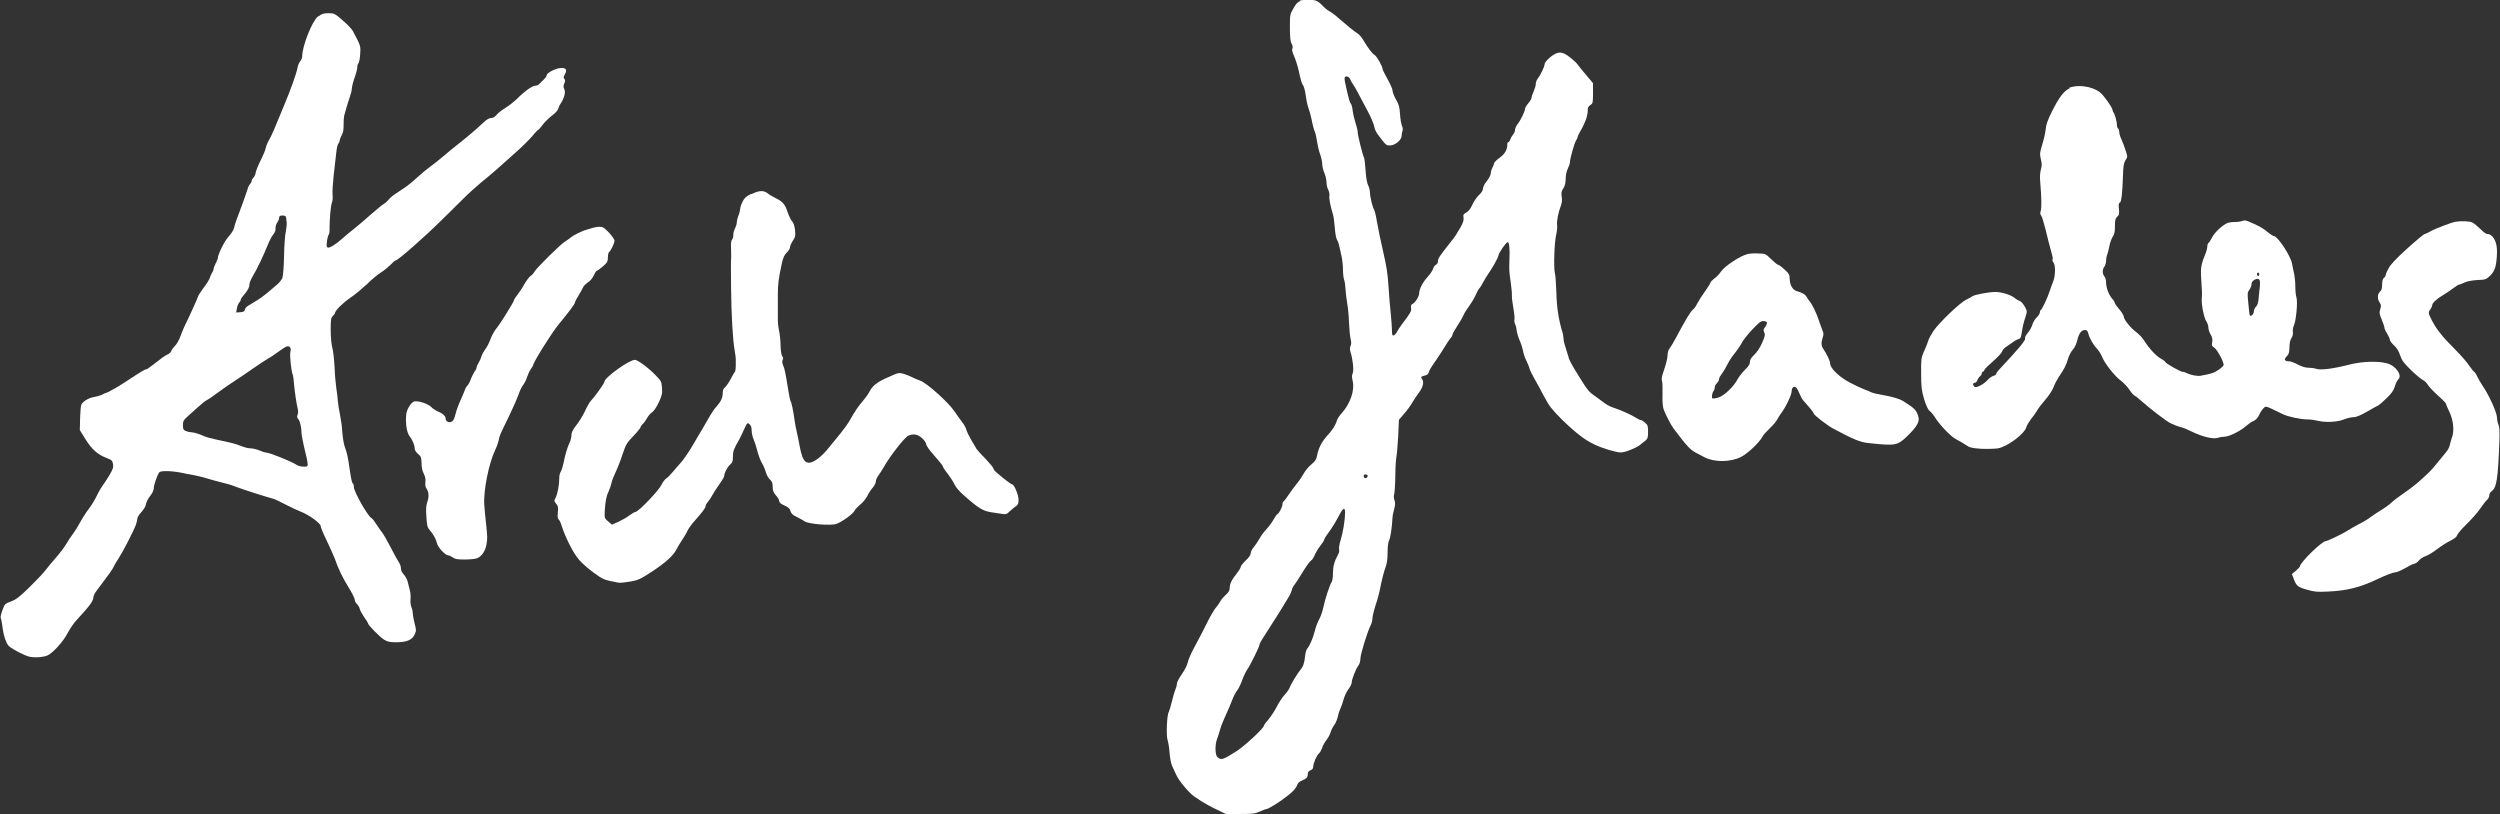
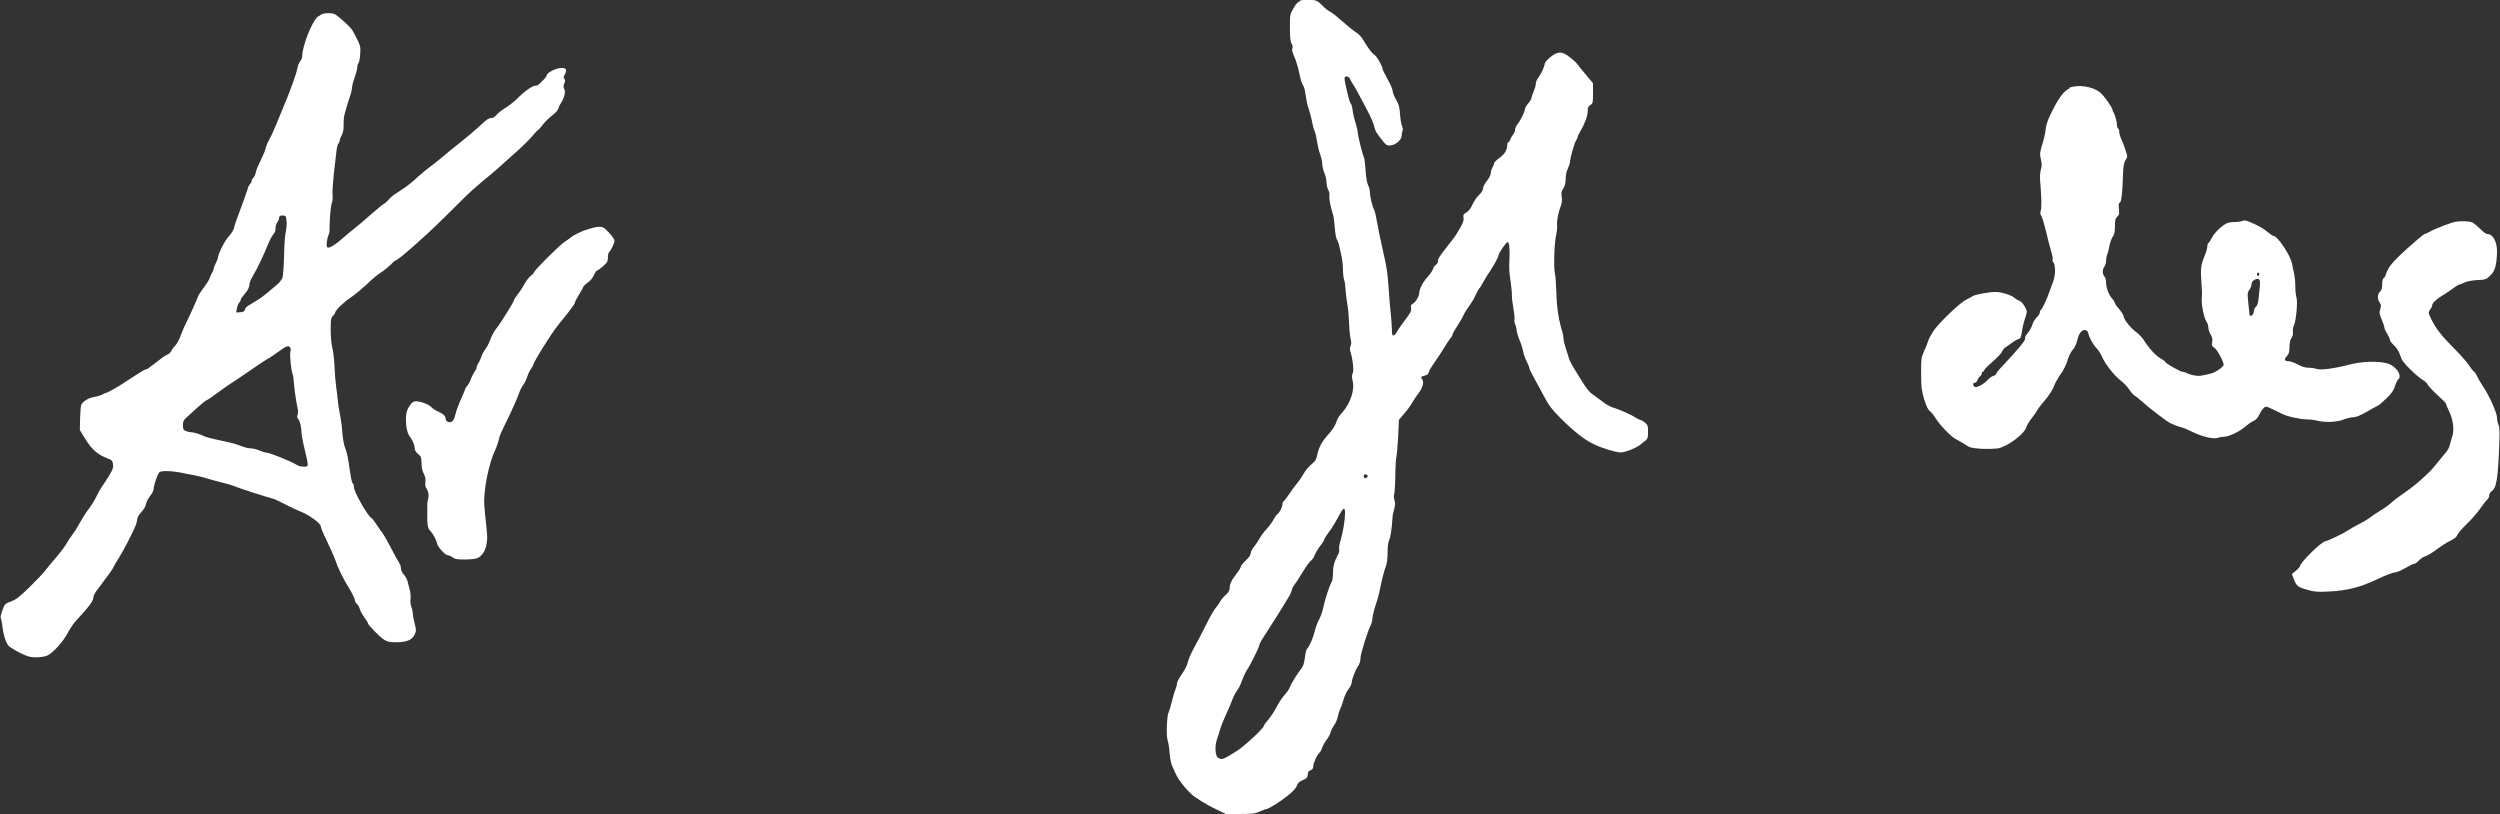
<svg xmlns="http://www.w3.org/2000/svg" width="132" height="43" viewBox="0 0 132 43" fill="none">
  <rect x="0" y="0" width="132" height="43" fill="#333333" stroke="none" />
  <g clip-path="url(#clip0_0_3)">
    <path d="M68.658 0.059C68.522 0.096 68.432 0.193 68.296 0.438C68.107 0.757 68.107 0.779 68.107 1.454C68.107 1.959 68.13 2.189 68.198 2.307C68.258 2.419 68.266 2.508 68.236 2.567C68.205 2.626 68.236 2.752 68.326 2.96C68.402 3.131 68.492 3.413 68.538 3.583C68.696 4.303 68.734 4.414 68.802 4.503C68.847 4.548 68.908 4.785 68.938 5.015C68.968 5.245 69.028 5.549 69.081 5.69C69.134 5.831 69.217 6.121 69.263 6.351C69.3 6.581 69.376 6.848 69.421 6.952C69.466 7.055 69.519 7.3 69.542 7.486C69.572 7.671 69.633 7.968 69.701 8.139C69.761 8.309 69.814 8.539 69.814 8.658C69.814 8.777 69.867 8.992 69.927 9.133C69.988 9.274 70.04 9.504 70.04 9.622C70.04 9.741 70.078 9.927 70.131 10.023C70.184 10.119 70.207 10.26 70.192 10.349C70.169 10.483 70.237 10.854 70.388 11.351C70.418 11.44 70.456 11.752 70.478 12.034C70.501 12.315 70.546 12.597 70.592 12.657C70.637 12.716 70.698 12.894 70.728 13.057C70.766 13.213 70.818 13.458 70.849 13.606C70.879 13.755 70.909 14.037 70.909 14.244C70.909 14.452 70.939 14.682 70.969 14.771C71.007 14.86 71.037 15.098 71.045 15.298C71.06 15.505 71.098 15.832 71.136 16.04C71.173 16.247 71.219 16.678 71.226 17.004C71.241 17.338 71.272 17.724 71.309 17.872C71.355 18.073 71.355 18.176 71.309 18.265C71.264 18.354 71.264 18.436 71.309 18.592C71.43 18.97 71.491 19.564 71.423 19.712C71.37 19.823 71.377 19.92 71.423 20.128C71.536 20.587 71.302 21.3 70.864 21.789C70.728 21.93 70.607 22.123 70.584 22.212C70.524 22.435 70.35 22.717 70.056 23.028C69.791 23.325 69.61 23.674 69.542 24.052C69.512 24.223 69.451 24.341 69.323 24.445C69.036 24.698 68.976 24.772 68.787 25.083C68.696 25.247 68.53 25.477 68.432 25.588C68.341 25.699 68.16 25.944 68.047 26.115C67.926 26.293 67.805 26.456 67.775 26.471C67.737 26.485 67.714 26.56 67.714 26.619C67.714 26.76 67.556 27.079 67.45 27.146C67.405 27.168 67.314 27.302 67.246 27.428C67.178 27.561 67.012 27.784 66.876 27.932C66.74 28.073 66.566 28.311 66.499 28.444C66.423 28.578 66.287 28.778 66.204 28.882C66.113 28.986 66.038 29.134 66.038 29.208C66.038 29.297 65.947 29.438 65.773 29.594C65.63 29.735 65.509 29.883 65.509 29.935C65.509 29.98 65.411 30.143 65.29 30.291C65.026 30.625 64.928 30.833 64.928 31.056C64.928 31.174 64.867 31.278 64.716 31.412C64.603 31.515 64.467 31.671 64.422 31.768C64.376 31.857 64.27 31.998 64.203 32.079C64.127 32.161 63.946 32.465 63.795 32.762C63.432 33.481 63.334 33.674 63.024 34.246C62.881 34.513 62.737 34.847 62.715 34.973C62.684 35.121 62.556 35.373 62.405 35.589C62.262 35.796 62.141 36.019 62.141 36.093C62.141 36.167 62.103 36.316 62.058 36.419C62.012 36.523 61.929 36.813 61.869 37.065C61.808 37.317 61.733 37.554 61.71 37.599C61.612 37.725 61.567 38.853 61.65 39.083C61.688 39.194 61.74 39.506 61.756 39.78C61.778 40.047 61.839 40.344 61.884 40.433C61.929 40.522 62.028 40.737 62.103 40.908C62.239 41.219 62.798 41.887 63.07 42.065C63.153 42.117 63.334 42.236 63.477 42.332C63.621 42.421 63.961 42.614 64.233 42.74L64.724 42.978H65.479C66.128 42.978 66.264 42.963 66.506 42.852C66.657 42.785 66.808 42.725 66.846 42.725C66.959 42.725 67.609 42.325 68.016 41.991C68.281 41.783 68.424 41.613 68.477 41.486C68.522 41.346 68.598 41.271 68.757 41.205C68.991 41.108 69.051 41.041 69.051 40.856C69.051 40.767 69.104 40.708 69.195 40.67C69.293 40.633 69.338 40.574 69.338 40.478C69.338 40.3 69.527 39.869 69.648 39.773C69.701 39.728 69.769 39.602 69.806 39.491C69.844 39.38 69.942 39.187 70.033 39.075C70.124 38.964 70.222 38.786 70.252 38.675C70.282 38.563 70.373 38.385 70.456 38.267C70.539 38.156 70.615 37.948 70.645 37.814C70.667 37.681 70.728 37.503 70.773 37.414C70.818 37.325 70.894 37.109 70.939 36.939C70.984 36.768 71.098 36.523 71.196 36.39C71.294 36.264 71.37 36.108 71.37 36.041C71.37 35.878 71.581 35.329 71.717 35.151C71.785 35.062 71.83 34.906 71.83 34.772C71.83 34.542 72.208 33.326 72.374 33.007C72.427 32.91 72.465 32.747 72.465 32.651C72.465 32.554 72.54 32.235 72.631 31.953C72.729 31.671 72.835 31.278 72.865 31.093C72.956 30.633 73.069 30.173 73.175 29.898C73.228 29.765 73.265 29.475 73.265 29.171C73.265 28.867 73.296 28.607 73.348 28.518C73.416 28.385 73.492 27.895 73.522 27.368C73.522 27.257 73.567 27.035 73.613 26.879C73.673 26.656 73.673 26.545 73.628 26.404C73.59 26.3 73.583 26.174 73.613 26.1C73.635 26.033 73.666 25.588 73.673 25.12C73.673 24.646 73.711 24.186 73.734 24.097C73.756 24 73.794 23.525 73.824 23.043L73.862 22.168L74.134 21.849C74.285 21.678 74.489 21.404 74.572 21.248C74.662 21.092 74.814 20.869 74.912 20.743C75.123 20.469 75.199 20.179 75.093 20.024C75.002 19.905 75.017 19.883 75.252 19.823C75.365 19.801 75.425 19.734 75.448 19.63C75.471 19.541 75.607 19.326 75.743 19.133C75.879 18.941 76.105 18.607 76.233 18.392C76.362 18.169 76.52 17.939 76.573 17.872C76.634 17.813 76.687 17.724 76.687 17.687C76.687 17.627 76.8 17.427 77.132 16.908C77.17 16.848 77.245 16.707 77.291 16.604C77.336 16.5 77.465 16.299 77.578 16.151C77.683 16.01 77.835 15.758 77.903 15.602C77.971 15.446 78.061 15.275 78.106 15.231C78.152 15.187 78.242 15.031 78.318 14.89C78.393 14.749 78.507 14.571 78.56 14.489C78.771 14.2 79.118 13.584 79.118 13.495C79.118 13.369 79.526 12.783 79.609 12.783C79.685 12.783 79.723 13.139 79.7 13.666C79.677 14.252 79.685 14.363 79.76 14.86C79.798 15.142 79.836 15.476 79.828 15.602C79.821 15.728 79.866 16.04 79.911 16.299C79.957 16.559 79.979 16.826 79.964 16.878C79.949 16.937 79.964 17.041 79.995 17.108C80.032 17.175 80.07 17.323 80.078 17.442C80.093 17.553 80.161 17.798 80.244 17.991C80.327 18.176 80.402 18.436 80.425 18.555C80.44 18.681 80.523 18.911 80.606 19.074C80.689 19.237 80.75 19.408 80.757 19.452C80.757 19.497 80.871 19.734 81.014 19.986C81.158 20.239 81.399 20.684 81.55 20.973C81.784 21.418 81.92 21.596 82.419 22.101C83.166 22.835 83.65 23.214 84.178 23.466C84.617 23.674 85.319 23.889 85.576 23.889C85.802 23.889 86.384 23.659 86.588 23.496C86.686 23.414 86.822 23.303 86.897 23.251C86.996 23.162 87.018 23.088 87.018 22.806C87.018 22.502 87.003 22.442 86.867 22.323C86.776 22.242 86.678 22.183 86.641 22.183C86.603 22.183 86.482 22.123 86.361 22.049C86.15 21.908 85.629 21.671 85.16 21.515C85.017 21.47 84.82 21.359 84.722 21.285C84.617 21.203 84.382 21.033 84.209 20.907C83.899 20.699 83.823 20.602 83.378 19.89C83.015 19.304 82.842 19 82.819 18.852C82.796 18.762 82.728 18.547 82.668 18.369C82.608 18.199 82.555 17.983 82.555 17.894C82.555 17.805 82.532 17.657 82.502 17.561C82.305 16.937 82.192 16.225 82.177 15.468C82.162 15.016 82.132 14.541 82.094 14.4C82.026 14.081 82.071 12.768 82.17 12.375C82.207 12.219 82.23 12.004 82.215 11.9C82.185 11.692 82.275 11.21 82.419 10.846C82.472 10.706 82.487 10.542 82.457 10.379C82.426 10.186 82.442 10.097 82.547 9.941C82.63 9.808 82.668 9.652 82.668 9.437C82.668 9.251 82.713 9.036 82.781 8.903C82.842 8.777 82.895 8.621 82.895 8.554C82.895 8.369 83.129 7.545 83.219 7.411C83.265 7.345 83.302 7.256 83.302 7.226C83.302 7.196 83.37 7.041 83.461 6.892C83.688 6.514 83.839 6.091 83.831 5.854C83.831 5.69 83.854 5.624 83.967 5.549C84.103 5.46 84.111 5.431 84.111 4.926V4.392L83.756 3.969C83.559 3.739 83.355 3.494 83.31 3.42C83.265 3.346 83.076 3.168 82.902 3.034C82.472 2.693 82.268 2.693 81.852 3.019C81.694 3.153 81.558 3.309 81.558 3.376C81.558 3.509 81.346 3.954 81.195 4.147C81.135 4.221 81.09 4.347 81.09 4.429C81.09 4.511 81.037 4.689 80.976 4.83C80.916 4.971 80.863 5.119 80.863 5.171C80.863 5.223 80.78 5.356 80.689 5.46C80.599 5.564 80.516 5.705 80.516 5.764C80.516 5.891 80.274 6.38 80.108 6.581C80.047 6.662 79.995 6.788 79.995 6.855C79.995 6.922 79.949 7.041 79.881 7.115C79.821 7.189 79.76 7.308 79.738 7.374C79.715 7.449 79.67 7.508 79.639 7.508C79.609 7.508 79.587 7.552 79.587 7.604C79.587 7.909 79.458 8.131 79.179 8.331C79.02 8.443 78.892 8.576 78.892 8.613C78.892 8.65 78.854 8.762 78.801 8.843C78.756 8.932 78.711 9.073 78.711 9.155C78.711 9.244 78.62 9.415 78.507 9.556C78.393 9.689 78.303 9.867 78.303 9.956C78.303 10.045 78.227 10.171 78.091 10.297C77.978 10.401 77.819 10.631 77.744 10.802C77.653 11.01 77.54 11.151 77.427 11.217C77.268 11.306 77.245 11.344 77.276 11.499C77.291 11.633 77.253 11.759 77.102 12.026C76.989 12.211 76.883 12.397 76.86 12.427C76.845 12.464 76.671 12.686 76.475 12.931C75.999 13.54 75.924 13.651 75.924 13.799C75.924 13.866 75.879 13.955 75.811 13.985C75.75 14.022 75.682 14.118 75.667 14.192C75.644 14.281 75.516 14.467 75.388 14.608C75.123 14.897 74.942 15.253 74.934 15.468C74.934 15.646 74.746 15.951 74.595 16.04C74.504 16.084 74.481 16.136 74.504 16.255C74.542 16.418 74.466 16.537 74.005 17.145C73.915 17.271 73.809 17.427 73.779 17.486C73.749 17.553 73.688 17.642 73.635 17.679C73.522 17.768 73.492 17.701 73.492 17.375C73.492 17.249 73.462 16.878 73.431 16.552C73.394 16.218 73.341 15.609 73.318 15.187C73.265 14.408 73.228 14.148 73.016 13.22C72.865 12.545 72.812 12.301 72.699 11.685C72.654 11.403 72.586 11.121 72.548 11.062C72.457 10.906 72.336 10.364 72.329 10.142C72.329 10.045 72.291 9.882 72.238 9.786C72.178 9.674 72.125 9.363 72.102 8.992C72.08 8.658 72.042 8.346 72.019 8.317C71.951 8.205 71.687 7.144 71.687 6.981C71.687 6.892 71.634 6.677 71.574 6.499C71.513 6.313 71.445 6.024 71.423 5.854C71.407 5.683 71.362 5.512 71.324 5.475C71.264 5.401 71.219 5.245 71.075 4.607C70.962 4.11 70.962 4.036 71.105 4.036C71.181 4.036 71.249 4.095 71.294 4.192C71.332 4.281 71.392 4.392 71.43 4.437C71.468 4.481 71.589 4.689 71.695 4.889C71.981 5.438 72.064 5.586 72.163 5.772C72.382 6.173 72.533 6.529 72.57 6.722C72.586 6.833 72.684 7.026 72.782 7.144C73.19 7.686 73.19 7.679 73.394 7.679C73.658 7.679 74.005 7.389 74.005 7.174C74.005 7.092 74.028 6.974 74.051 6.914C74.081 6.848 74.066 6.744 74.028 6.655C73.99 6.573 73.938 6.299 73.922 6.039C73.9 5.661 73.862 5.512 73.711 5.26C73.613 5.089 73.53 4.882 73.53 4.8C73.53 4.718 73.416 4.444 73.265 4.184C73.122 3.925 73.001 3.68 73.001 3.65C73.001 3.502 72.691 2.968 72.578 2.901C72.457 2.834 72.238 2.552 71.966 2.092C71.891 1.959 71.755 1.818 71.679 1.766C71.498 1.654 71.105 1.335 70.667 0.95C70.509 0.801 70.29 0.645 70.192 0.594C70.093 0.542 69.927 0.408 69.829 0.297C69.723 0.185 69.58 0.067 69.489 0.037C69.308 -0.03 68.862 -0.03 68.613 0.037L68.658 0.059ZM72.208 25.106C72.246 25.172 72.117 25.284 72.049 25.239C72.027 25.224 72.004 25.172 72.004 25.128C72.004 25.031 72.155 25.017 72.216 25.113L72.208 25.106ZM71.015 27.123C71.015 27.494 70.901 28.147 70.781 28.533C70.72 28.719 70.69 28.926 70.705 29C70.72 29.075 70.705 29.201 70.645 29.29C70.456 29.631 70.38 29.906 70.38 30.269C70.38 30.499 70.35 30.692 70.297 30.759C70.207 30.892 69.957 31.649 69.859 32.124C69.822 32.309 69.723 32.569 69.655 32.695C69.58 32.821 69.474 33.096 69.421 33.318C69.323 33.704 69.157 34.09 69.013 34.261C68.976 34.305 68.93 34.461 68.915 34.602C68.87 35.017 68.809 35.188 68.681 35.344C68.522 35.529 68.152 36.13 68.092 36.308C68.069 36.382 67.956 36.546 67.835 36.679C67.714 36.813 67.526 37.087 67.42 37.302C67.314 37.517 67.11 37.822 66.982 37.977C66.846 38.133 66.733 38.282 66.733 38.319C66.733 38.445 65.751 39.357 65.313 39.647C64.565 40.121 64.482 40.151 64.286 39.98C64.15 39.869 64.142 39.328 64.263 39.016C64.308 38.897 64.376 38.682 64.414 38.541C64.452 38.4 64.55 38.133 64.641 37.94C64.807 37.584 65.011 37.102 65.124 36.805C65.162 36.709 65.252 36.546 65.328 36.449C65.403 36.353 65.524 36.1 65.592 35.9C65.668 35.692 65.781 35.462 65.841 35.373C66 35.158 66.499 34.142 66.499 34.045C66.499 34.008 66.597 33.815 66.725 33.623C66.846 33.43 67.103 33.036 67.284 32.747C67.465 32.458 67.692 32.109 67.767 31.976C67.843 31.842 67.964 31.642 68.032 31.538C68.107 31.427 68.183 31.256 68.205 31.167C68.22 31.07 68.288 30.944 68.341 30.885C68.394 30.826 68.591 30.521 68.779 30.21C68.968 29.898 69.164 29.631 69.217 29.602C69.278 29.572 69.361 29.446 69.414 29.312C69.466 29.186 69.603 28.956 69.708 28.823C69.822 28.681 69.912 28.541 69.912 28.511C69.912 28.481 69.957 28.392 70.018 28.303C70.078 28.214 70.207 28.036 70.305 27.895C70.403 27.754 70.554 27.494 70.645 27.324C70.924 26.782 71.022 26.723 71.022 27.131L71.015 27.123Z" fill="white" />
    <path d="M16.781 0.875C16.472 1.135 15.958 2.433 15.958 2.968C15.958 3.042 15.913 3.168 15.845 3.242C15.784 3.316 15.724 3.472 15.709 3.576C15.664 3.858 15.324 4.8 14.976 5.624C14.81 6.017 14.599 6.521 14.508 6.751C14.417 6.981 14.274 7.278 14.198 7.404C14.123 7.53 14.047 7.731 14.025 7.834C14.01 7.931 13.889 8.213 13.768 8.458C13.647 8.695 13.526 8.984 13.504 9.103C13.489 9.214 13.428 9.333 13.383 9.377C13.338 9.422 13.292 9.489 13.292 9.533C13.292 9.578 13.254 9.667 13.201 9.719C13.149 9.771 13.088 9.904 13.066 10.008C13.035 10.112 12.93 10.409 12.831 10.683C12.469 11.64 12.393 11.863 12.356 12.041C12.333 12.145 12.205 12.345 12.069 12.493C11.85 12.731 11.502 13.436 11.502 13.629C11.502 13.666 11.449 13.784 11.389 13.903C11.329 14.022 11.276 14.163 11.276 14.207C11.276 14.259 11.238 14.341 11.193 14.408C11.155 14.467 11.102 14.586 11.079 14.667C11.057 14.749 10.913 14.986 10.747 15.201C10.588 15.416 10.46 15.617 10.46 15.646C10.46 15.691 9.962 16.789 9.743 17.227C9.705 17.308 9.607 17.531 9.531 17.739C9.463 17.946 9.327 18.176 9.237 18.265C9.146 18.354 9.063 18.473 9.048 18.525C9.025 18.584 8.957 18.659 8.882 18.696C8.663 18.807 8.542 18.896 8.157 19.2C7.953 19.363 7.756 19.504 7.718 19.504C7.643 19.504 7.537 19.564 6.495 20.246C6.178 20.454 5.823 20.647 5.71 20.699C5.596 20.736 5.438 20.81 5.355 20.855C5.272 20.892 5.09 20.944 4.947 20.966C4.682 21.003 4.358 21.211 4.29 21.374C4.267 21.426 4.237 21.752 4.229 22.093L4.214 22.709L4.509 23.184C4.849 23.733 5.158 24 5.619 24.178C5.906 24.29 5.936 24.312 5.966 24.505C5.997 24.675 5.966 24.772 5.762 25.113C5.627 25.336 5.475 25.566 5.423 25.632C5.37 25.699 5.226 25.936 5.113 26.174C5 26.411 4.803 26.723 4.675 26.886C4.554 27.042 4.358 27.346 4.237 27.569C4.124 27.784 3.942 28.073 3.844 28.199C3.738 28.333 3.58 28.578 3.482 28.748C3.383 28.912 3.142 29.23 2.938 29.46C2.734 29.691 2.5 29.98 2.402 30.106C2.311 30.239 1.933 30.633 1.571 30.989C1.035 31.515 0.861 31.649 0.589 31.753C0.264 31.872 0.249 31.887 0.128 32.22C0.06 32.406 0.015 32.591 0.038 32.628C0.06 32.666 0.098 32.843 0.121 33.029C0.174 33.511 0.31 33.949 0.461 34.105C0.529 34.179 0.801 34.342 1.065 34.476C1.473 34.676 1.601 34.706 1.903 34.706C2.1 34.706 2.364 34.669 2.485 34.617C2.779 34.498 3.353 33.867 3.595 33.385C3.701 33.185 3.889 32.91 4.025 32.762C4.735 31.99 4.924 31.738 4.932 31.538C4.932 31.478 4.992 31.33 5.075 31.226C5.732 30.358 5.974 30.017 6.004 29.921C6.027 29.861 6.14 29.661 6.261 29.483C6.48 29.149 7.039 28.073 7.175 27.71C7.213 27.598 7.25 27.45 7.25 27.391C7.25 27.324 7.341 27.168 7.454 27.049C7.567 26.923 7.673 26.767 7.688 26.686C7.726 26.493 7.802 26.352 7.975 26.122C8.058 26.011 8.119 25.862 8.119 25.781C8.119 25.61 8.308 25.061 8.413 24.935C8.496 24.846 9.048 24.853 9.599 24.965C9.758 25.002 10.037 25.054 10.211 25.083C10.384 25.113 10.717 25.195 10.936 25.261C11.162 25.328 11.434 25.41 11.547 25.432C11.978 25.536 12.167 25.588 12.529 25.729C12.877 25.862 14.047 26.233 14.387 26.322C14.47 26.337 14.772 26.478 15.052 26.627C15.339 26.775 15.716 26.953 15.89 27.02C16.305 27.175 16.932 27.635 16.932 27.776C16.932 27.836 17.068 28.177 17.242 28.526C17.416 28.882 17.605 29.32 17.68 29.505C17.846 30.002 18.095 30.521 18.435 31.063C18.594 31.323 18.73 31.597 18.73 31.664C18.73 31.731 18.783 31.834 18.843 31.887C18.904 31.946 18.979 32.065 18.994 32.146C19.009 32.235 19.123 32.428 19.228 32.584C19.342 32.732 19.425 32.881 19.425 32.903C19.425 32.992 20.067 33.652 20.286 33.778C20.452 33.882 20.588 33.912 20.905 33.912C21.464 33.912 21.758 33.793 21.887 33.511C21.985 33.303 21.985 33.266 21.887 32.903C21.834 32.695 21.796 32.465 21.796 32.391C21.796 32.317 21.773 32.176 21.728 32.072C21.683 31.961 21.66 31.775 21.675 31.634C21.69 31.501 21.675 31.278 21.637 31.159C21.607 31.033 21.554 30.833 21.524 30.707C21.494 30.588 21.403 30.425 21.32 30.336C21.23 30.239 21.169 30.121 21.169 30.009C21.169 29.921 21.124 29.779 21.071 29.705C21.011 29.624 20.814 29.268 20.633 28.912C20.452 28.555 20.248 28.207 20.195 28.14C20.142 28.073 19.999 27.88 19.885 27.702C19.772 27.524 19.651 27.368 19.621 27.361C19.432 27.279 18.684 25.966 18.684 25.714C18.684 25.625 18.662 25.543 18.632 25.529C18.579 25.491 18.541 25.306 18.45 24.698C18.382 24.171 18.307 23.852 18.201 23.585C18.156 23.459 18.095 23.11 18.073 22.813C18.058 22.516 17.997 22.101 17.952 21.893C17.907 21.686 17.854 21.366 17.839 21.181C17.823 20.995 17.793 20.677 17.756 20.484C17.725 20.283 17.68 19.786 17.665 19.371C17.642 18.963 17.589 18.503 17.544 18.347C17.499 18.184 17.461 17.798 17.461 17.427C17.461 16.863 17.476 16.782 17.574 16.685C17.635 16.626 17.688 16.552 17.688 16.529C17.688 16.396 18.118 15.98 18.511 15.713C18.745 15.557 19.123 15.238 19.372 15.008C19.606 14.771 19.938 14.496 20.104 14.393C20.27 14.289 20.489 14.111 20.618 13.985C20.731 13.858 20.852 13.755 20.882 13.755C21.003 13.755 22.385 12.545 23.344 11.596C23.382 11.559 23.518 11.432 23.631 11.314C23.745 11.203 24.092 10.861 24.402 10.55C24.711 10.238 25.164 9.83 25.399 9.637C25.633 9.452 26.01 9.133 26.222 8.947C26.433 8.754 26.879 8.354 27.219 8.057C27.558 7.76 27.951 7.367 28.102 7.189C28.246 7.011 28.389 6.862 28.412 6.862C28.435 6.862 28.533 6.751 28.631 6.618C28.722 6.484 28.948 6.262 29.122 6.121C29.318 5.98 29.462 5.816 29.484 5.727C29.5 5.646 29.56 5.52 29.62 5.438C29.794 5.178 29.877 4.845 29.794 4.704C29.741 4.6 29.741 4.54 29.794 4.407C29.847 4.281 29.854 4.221 29.794 4.162C29.741 4.103 29.756 4.043 29.832 3.91C29.968 3.665 29.87 3.554 29.545 3.598C29.28 3.635 28.865 3.858 28.865 3.977C28.865 4.021 28.797 4.117 28.706 4.207C28.616 4.288 28.51 4.392 28.472 4.437C28.435 4.488 28.336 4.526 28.261 4.526C28.102 4.526 27.679 4.83 27.287 5.23C27.128 5.379 26.856 5.594 26.675 5.705C26.494 5.816 26.29 5.972 26.214 6.069C26.124 6.18 26.025 6.232 25.927 6.232C25.829 6.232 25.693 6.313 25.542 6.454C25.119 6.855 24.674 7.226 24.205 7.597C23.948 7.797 23.563 8.116 23.337 8.309C23.118 8.495 22.823 8.725 22.695 8.814C22.566 8.903 22.287 9.14 22.06 9.34C21.841 9.548 21.524 9.808 21.351 9.919C21.177 10.03 20.943 10.194 20.829 10.268C20.716 10.342 20.573 10.468 20.512 10.55C20.452 10.624 20.331 10.735 20.248 10.78C20.165 10.824 19.863 11.084 19.576 11.329C19.289 11.588 18.904 11.915 18.715 12.063C18.526 12.211 18.262 12.427 18.133 12.545C17.771 12.879 17.401 13.109 17.31 13.072C17.242 13.042 17.227 12.983 17.265 12.746C17.28 12.59 17.325 12.434 17.355 12.39C17.393 12.352 17.408 12.189 17.401 12.019C17.401 11.581 17.461 10.854 17.529 10.683C17.567 10.602 17.574 10.416 17.559 10.268C17.544 10.127 17.574 9.659 17.62 9.237C17.665 8.814 17.733 8.28 17.756 8.05C17.778 7.82 17.831 7.604 17.869 7.575C17.907 7.538 17.937 7.463 17.937 7.419C17.937 7.374 17.982 7.241 18.043 7.137C18.118 7.003 18.148 6.833 18.141 6.595C18.141 6.41 18.156 6.195 18.171 6.113C18.194 6.032 18.247 5.854 18.284 5.713C18.322 5.572 18.405 5.312 18.465 5.134C18.526 4.963 18.579 4.756 18.579 4.674C18.579 4.592 18.639 4.34 18.722 4.103C18.805 3.873 18.866 3.628 18.866 3.539C18.866 3.457 18.896 3.368 18.926 3.339C18.964 3.301 19.002 3.094 19.017 2.864C19.047 2.433 19.055 2.433 18.632 1.64C18.579 1.536 18.337 1.283 18.095 1.076C17.672 0.712 17.65 0.697 17.34 0.697C17.099 0.697 16.993 0.727 16.857 0.838L16.781 0.875ZM15.135 11.692C15.15 11.848 15.12 12.093 15.09 12.234C15.052 12.375 15.007 12.939 14.999 13.488C14.991 14.037 14.946 14.563 14.916 14.66C14.878 14.764 14.742 14.942 14.606 15.046C14.47 15.157 14.251 15.35 14.115 15.461C13.979 15.58 13.73 15.765 13.564 15.862C13.405 15.958 13.194 16.092 13.103 16.143C13.013 16.195 12.937 16.292 12.93 16.351C12.915 16.44 12.862 16.47 12.688 16.485L12.469 16.5L12.507 16.285C12.529 16.166 12.582 16.025 12.627 15.98C12.673 15.936 12.711 15.862 12.711 15.825C12.711 15.787 12.786 15.676 12.877 15.572C13.088 15.328 13.171 15.172 13.171 15.001C13.171 14.927 13.262 14.719 13.368 14.541C13.579 14.2 13.927 13.458 14.161 12.879C14.236 12.694 14.357 12.464 14.432 12.375C14.516 12.271 14.561 12.152 14.546 12.056C14.546 11.967 14.576 11.833 14.636 11.752C14.689 11.67 14.735 11.566 14.735 11.522C14.735 11.403 14.803 11.366 14.969 11.381C15.097 11.395 15.112 11.425 15.127 11.685L15.135 11.692ZM15.316 18.34C15.354 18.392 15.361 18.473 15.331 18.592C15.286 18.748 15.384 19.66 15.46 19.786C15.475 19.816 15.505 20.016 15.52 20.231C15.558 20.684 15.649 21.277 15.716 21.567C15.747 21.686 15.747 21.819 15.716 21.893C15.671 21.99 15.679 22.049 15.747 22.123C15.837 22.227 15.913 22.539 15.92 22.85C15.92 22.939 15.973 23.236 16.034 23.503C16.321 24.72 16.321 24.638 16.018 24.638C15.883 24.638 15.716 24.594 15.633 24.527C15.384 24.364 14.229 23.896 14.055 23.896C13.995 23.896 13.844 23.844 13.7 23.785C13.556 23.726 13.353 23.674 13.239 23.674C13.126 23.674 12.907 23.622 12.771 23.562C12.627 23.503 12.333 23.407 12.114 23.362C11.895 23.318 11.532 23.236 11.313 23.184C11.094 23.14 10.845 23.065 10.762 23.028C10.551 22.917 10.226 22.821 10.075 22.821C10.014 22.821 9.886 22.791 9.803 22.754C9.682 22.702 9.659 22.65 9.659 22.45C9.659 22.249 9.69 22.183 9.871 22.019C9.984 21.916 10.241 21.686 10.43 21.515C10.626 21.337 10.845 21.159 10.928 21.122C11.011 21.084 11.23 20.929 11.419 20.788C11.729 20.558 12.152 20.261 12.582 19.986C12.658 19.942 12.998 19.705 13.345 19.467C13.685 19.23 14.047 18.992 14.138 18.941C14.236 18.896 14.493 18.725 14.712 18.562C15.135 18.258 15.218 18.228 15.324 18.347L15.316 18.34Z" fill="white" />
    <path d="M109.283 4.659C108.973 4.8 108.709 5.149 108.338 5.898C108.135 6.299 108.036 6.573 108.014 6.811C107.999 6.996 107.916 7.36 107.832 7.627C107.697 8.064 107.697 8.131 107.757 8.406C107.817 8.643 107.817 8.754 107.757 8.955C107.712 9.125 107.697 9.355 107.727 9.652C107.795 10.438 107.802 10.995 107.749 11.136C107.712 11.232 107.719 11.314 107.78 11.395C107.825 11.462 107.916 11.766 107.991 12.063C108.127 12.627 108.225 13.013 108.338 13.406C108.376 13.54 108.399 13.666 108.376 13.695C108.354 13.732 108.376 13.807 108.422 13.858C108.535 13.999 108.527 14.534 108.422 14.823C108.369 14.949 108.286 15.194 108.225 15.365C108.104 15.743 107.825 16.322 107.757 16.366C107.727 16.381 107.704 16.44 107.704 16.5C107.704 16.552 107.629 16.67 107.538 16.759C107.447 16.848 107.342 17.019 107.304 17.152C107.266 17.286 107.153 17.479 107.062 17.583C106.972 17.687 106.904 17.813 106.926 17.857C106.964 17.961 106.632 18.369 105.537 19.534C105.461 19.616 105.401 19.712 105.401 19.742C105.401 19.771 105.34 19.823 105.257 19.846C105.174 19.86 105.046 19.957 104.947 20.061C104.736 20.298 104.336 20.506 104.245 20.417C104.154 20.328 104.162 20.209 104.268 20.209C104.321 20.209 104.381 20.15 104.404 20.076C104.426 20.001 104.494 19.912 104.547 19.868C104.6 19.823 104.638 19.757 104.638 19.712C104.638 19.668 104.66 19.63 104.691 19.63C104.721 19.63 104.759 19.586 104.781 19.527C104.796 19.475 105.008 19.267 105.242 19.067C105.476 18.859 105.688 18.636 105.71 18.562C105.725 18.495 105.816 18.384 105.899 18.332C105.99 18.273 106.148 18.162 106.262 18.08C106.375 17.991 106.518 17.917 106.579 17.902C106.669 17.887 106.707 17.82 106.737 17.627C106.798 17.249 106.836 17.056 106.949 16.73C107.039 16.433 107.039 16.425 106.904 16.181C106.82 16.04 106.707 15.906 106.639 15.891C106.579 15.869 106.473 15.81 106.405 15.758C106.216 15.58 105.695 15.416 105.363 15.416C105.008 15.416 104.253 15.557 104.139 15.646C104.102 15.676 103.951 15.758 103.8 15.832C103.482 15.988 102.41 17.012 102.093 17.464C101.979 17.635 101.843 17.88 101.806 18.006C101.768 18.132 101.67 18.384 101.579 18.57C101.443 18.889 101.428 18.955 101.436 19.734C101.436 20.454 101.466 20.632 101.594 21.077C101.708 21.433 101.791 21.626 101.896 21.708C101.972 21.767 102.085 21.901 102.138 21.99C102.372 22.39 102.999 23.051 103.278 23.192C103.437 23.273 103.671 23.407 103.8 23.496C104.003 23.637 104.109 23.659 104.608 23.696C104.932 23.711 105.318 23.696 105.491 23.674C106.005 23.577 106.904 22.902 106.994 22.546C107.017 22.457 107.145 22.249 107.274 22.079C107.41 21.916 107.545 21.708 107.591 21.626C107.636 21.544 107.817 21.307 107.999 21.099C108.18 20.892 108.369 20.595 108.429 20.439C108.482 20.283 108.618 20.031 108.716 19.883C108.98 19.504 109.101 19.274 109.199 18.926C109.245 18.77 109.358 18.555 109.441 18.466C109.547 18.354 109.63 18.169 109.683 17.954C109.766 17.59 109.917 17.405 110.113 17.427C110.181 17.427 110.242 17.501 110.264 17.613C110.325 17.857 110.521 18.206 110.717 18.406C110.808 18.503 110.929 18.696 110.989 18.837C111.125 19.185 111.646 19.853 111.971 20.09C112.115 20.202 112.319 20.409 112.417 20.558C112.515 20.714 112.651 20.862 112.711 20.892C112.772 20.921 112.908 21.025 113.006 21.122C113.489 21.552 114.388 22.249 114.614 22.353C114.75 22.42 114.977 22.509 115.128 22.546C115.279 22.583 115.559 22.702 115.762 22.806C116.299 23.065 116.873 23.199 117.107 23.117C117.205 23.08 117.364 23.058 117.454 23.058C117.688 23.058 118.292 22.761 118.572 22.509C118.7 22.398 118.882 22.264 118.987 22.227C119.116 22.168 119.206 22.071 119.282 21.908C119.342 21.774 119.448 21.611 119.516 21.552C119.652 21.426 119.591 21.411 120.52 21.863C120.785 21.997 121.472 22.145 121.827 22.145C121.978 22.145 122.197 22.175 122.325 22.205C122.726 22.316 123.398 22.294 123.738 22.153C123.904 22.086 124.146 22.027 124.259 22.027C124.417 22.027 124.621 21.938 125.014 21.715C125.309 21.544 125.565 21.404 125.58 21.404C125.596 21.404 125.777 21.248 125.988 21.047C126.283 20.765 126.373 20.632 126.449 20.402C126.494 20.246 126.577 20.076 126.623 20.038C126.864 19.838 126.509 19.311 126.034 19.185C125.558 19.052 124.727 19.081 124.07 19.245C123.217 19.467 122.537 19.556 122.303 19.475C122.197 19.438 122.008 19.415 121.872 19.415C121.721 19.415 121.525 19.356 121.321 19.245C121.147 19.148 120.936 19.074 120.845 19.074C120.619 19.074 120.581 18.978 120.739 18.814C120.853 18.703 120.875 18.607 120.883 18.34C120.883 18.132 120.921 17.946 120.989 17.85C121.057 17.753 121.079 17.635 121.064 17.516C121.049 17.42 121.079 17.271 121.117 17.182C121.23 16.96 121.329 15.943 121.253 15.706C121.215 15.595 121.193 15.335 121.193 15.112C121.193 14.897 121.162 14.6 121.132 14.46C121.094 14.319 121.049 14.074 121.019 13.918C120.943 13.502 120.256 12.464 120.06 12.464C120.014 12.464 119.871 12.367 119.727 12.249C119.493 12.048 119.237 11.907 118.738 11.7C118.579 11.633 118.489 11.625 118.406 11.662C118.345 11.692 118.164 11.722 117.998 11.722C117.832 11.722 117.643 11.752 117.575 11.789C117.288 11.937 116.941 12.271 116.805 12.523C116.729 12.671 116.646 12.805 116.608 12.827C116.578 12.842 116.548 12.924 116.548 12.998C116.548 13.072 116.518 13.206 116.487 13.295C116.216 13.962 116.185 14.111 116.223 14.712C116.268 15.342 116.276 15.535 116.253 15.787C116.231 16.092 116.374 16.789 116.487 16.952C116.548 17.041 116.601 17.19 116.601 17.286C116.601 17.383 116.654 17.553 116.722 17.664C116.812 17.813 116.827 17.917 116.805 18.058C116.767 18.236 116.79 18.273 116.918 18.362C117.069 18.458 117.409 19.089 117.409 19.267C117.409 19.311 117.288 19.43 117.137 19.527C116.888 19.697 116.767 19.734 116.2 19.838C116.019 19.875 115.649 19.801 115.423 19.682C115.362 19.653 115.287 19.63 115.234 19.63C115.128 19.63 114.328 19.178 114.328 19.111C114.328 19.089 114.214 19 114.078 18.926C113.821 18.777 113.474 18.399 113.195 17.961C113.112 17.828 112.93 17.635 112.787 17.531C112.492 17.316 112.13 16.856 112.13 16.707C112.13 16.648 112.024 16.477 111.896 16.329C111.767 16.181 111.662 16.032 111.662 15.995C111.662 15.958 111.601 15.854 111.518 15.765C111.337 15.557 111.201 15.187 111.201 14.905C111.201 14.793 111.163 14.645 111.11 14.593C110.997 14.452 110.997 14.222 111.11 14.081C111.156 14.022 111.201 13.881 111.201 13.784C111.201 13.681 111.223 13.54 111.254 13.465C111.284 13.391 111.344 13.183 111.375 12.991C111.412 12.805 111.495 12.582 111.556 12.493C111.639 12.382 111.669 12.234 111.669 11.944C111.669 11.618 111.692 11.536 111.79 11.44C111.896 11.351 111.903 11.284 111.881 11.039C111.85 10.794 111.865 10.728 111.941 10.683C112.011 10.644 112.062 10.184 112.092 9.303C112.107 8.762 112.137 8.599 112.228 8.458C112.341 8.28 112.341 8.272 112.228 7.931C112.168 7.738 112.069 7.478 112.009 7.352C111.949 7.226 111.896 7.055 111.896 6.974C111.896 6.892 111.873 6.803 111.835 6.788C111.805 6.773 111.775 6.684 111.775 6.603C111.775 6.432 111.662 6.009 111.586 5.928C111.563 5.898 111.541 5.839 111.541 5.802C111.541 5.69 111.08 5.03 110.884 4.882C110.483 4.555 109.69 4.444 109.237 4.644L109.283 4.659ZM119.289 14.482C119.289 14.526 119.267 14.571 119.229 14.571C119.199 14.571 119.169 14.534 119.169 14.482C119.169 14.43 119.199 14.393 119.229 14.393C119.267 14.393 119.289 14.43 119.289 14.482ZM119.327 15.075C119.312 15.216 119.274 15.505 119.259 15.721C119.237 15.988 119.191 16.129 119.116 16.195C119.055 16.247 119.002 16.359 119.002 16.448C119.002 16.581 118.859 16.73 118.791 16.655C118.776 16.655 118.746 16.373 118.715 16.047C118.655 15.491 118.663 15.439 118.768 15.298C118.829 15.209 118.882 15.083 118.882 15.001C118.882 14.905 118.934 14.83 119.04 14.771C119.274 14.652 119.357 14.749 119.32 15.075H119.327Z" fill="white" />
-     <path d="M39.657 10.238C39.393 10.372 39.302 10.453 39.204 10.654C39.136 10.787 39.083 10.958 39.083 11.017C39.083 11.076 39.046 11.247 38.993 11.373C38.94 11.499 38.902 11.677 38.902 11.752C38.902 11.826 38.857 11.967 38.804 12.071C38.751 12.174 38.713 12.323 38.721 12.404C38.721 12.493 38.698 12.597 38.66 12.642C38.6 12.701 38.585 12.842 38.6 13.139C38.6 13.369 38.615 13.621 38.6 13.703C38.585 13.784 38.6 14.43 38.6 15.157C38.615 16.663 38.691 17.954 38.789 18.488C38.827 18.696 38.849 18.911 38.849 18.97C38.849 19.029 38.849 19.2 38.849 19.334C38.849 19.467 38.827 19.616 38.796 19.645C38.759 19.682 38.66 19.86 38.562 20.046C38.464 20.231 38.328 20.417 38.275 20.454C38.2 20.506 38.162 20.602 38.162 20.728C38.162 20.995 38.071 21.196 37.845 21.448C37.731 21.567 37.581 21.789 37.497 21.938C37.414 22.086 37.218 22.427 37.059 22.694C36.901 22.962 36.697 23.295 36.621 23.436C36.41 23.815 36.032 24.356 35.889 24.497C35.828 24.557 35.662 24.75 35.534 24.905C35.405 25.061 35.247 25.224 35.179 25.261C35.111 25.299 34.99 25.462 34.914 25.617C34.771 25.914 33.706 27.027 33.555 27.027C33.517 27.027 33.366 27.116 33.23 27.213C33.094 27.324 32.822 27.472 32.641 27.554L32.309 27.702L32.113 27.532C31.916 27.368 31.916 27.354 31.931 26.983C31.962 26.471 32.014 26.189 32.135 25.944C32.188 25.833 32.248 25.662 32.271 25.558C32.294 25.447 32.347 25.284 32.392 25.187C32.626 24.668 32.739 24.393 32.891 23.926C33.049 23.466 33.102 23.377 33.442 23.021C33.653 22.806 33.819 22.591 33.819 22.561C33.819 22.524 33.872 22.45 33.94 22.383C34.008 22.323 34.106 22.183 34.167 22.071C34.227 21.96 34.348 21.819 34.431 21.767C34.522 21.708 34.665 21.5 34.786 21.24C34.96 20.869 34.975 20.773 34.952 20.469C34.93 20.15 34.907 20.113 34.62 19.816C34.235 19.415 33.668 19 33.525 19C33.215 19 31.909 19.942 31.909 20.165C31.909 20.246 31.38 20.981 31.184 21.181C31.131 21.233 31.002 21.456 30.897 21.686C30.791 21.916 30.587 22.257 30.436 22.442C30.24 22.694 30.172 22.835 30.172 22.976C30.172 23.088 30.126 23.28 30.058 23.407C29.945 23.666 29.862 23.933 29.756 24.438C29.718 24.623 29.651 24.838 29.605 24.913C29.56 24.98 29.522 25.135 29.53 25.254C29.53 25.595 29.439 26.078 29.341 26.27C29.25 26.448 29.25 26.456 29.371 26.604C29.469 26.73 29.484 26.805 29.454 27.057C29.431 27.272 29.439 27.376 29.492 27.42C29.537 27.457 29.605 27.591 29.643 27.724C29.839 28.355 30.262 29.201 30.579 29.564C30.723 29.728 31.07 30.039 31.35 30.239C31.863 30.61 31.871 30.618 32.664 30.766C32.747 30.781 33.019 30.751 33.276 30.707C33.699 30.633 33.797 30.588 34.446 30.165C35.126 29.72 35.564 29.32 35.708 29.023C35.745 28.941 35.866 28.741 35.987 28.555C36.108 28.377 36.251 28.14 36.304 28.014C36.365 27.895 36.516 27.68 36.644 27.539C37.067 27.064 37.256 26.819 37.256 26.723C37.256 26.678 37.316 26.567 37.392 26.478C37.467 26.389 37.573 26.226 37.626 26.122C37.679 26.018 37.837 25.766 37.981 25.573C38.117 25.38 38.238 25.187 38.238 25.135C38.238 24.98 38.396 24.668 38.547 24.534C38.676 24.423 38.698 24.349 38.698 24.104C38.698 23.822 38.751 23.689 39.038 23.192C39.076 23.132 39.182 22.902 39.28 22.687C39.453 22.309 39.469 22.301 39.574 22.398C39.65 22.465 39.688 22.568 39.688 22.739C39.688 22.872 39.74 23.095 39.801 23.229C39.861 23.362 39.944 23.629 39.99 23.815C40.035 24 40.133 24.282 40.224 24.438C40.315 24.594 40.413 24.824 40.443 24.957C40.481 25.083 40.571 25.247 40.654 25.321C40.768 25.425 40.798 25.506 40.798 25.706C40.798 25.907 40.836 26.003 40.971 26.159C41.07 26.263 41.145 26.396 41.145 26.463C41.145 26.537 41.228 26.604 41.41 26.686C41.553 26.745 41.689 26.842 41.704 26.901C41.772 27.123 41.833 27.183 42.112 27.316C42.27 27.398 42.437 27.487 42.482 27.524C42.671 27.672 43.894 27.769 44.174 27.658C44.483 27.539 45.035 27.138 45.118 26.968C45.163 26.879 45.307 26.738 45.427 26.634C45.556 26.537 45.714 26.337 45.79 26.196C45.858 26.048 45.994 25.84 46.084 25.744C46.175 25.64 46.243 25.499 46.243 25.425C46.243 25.35 46.303 25.209 46.386 25.098C46.462 24.987 46.583 24.809 46.651 24.683C46.983 24.089 47.761 23.095 47.957 23.006C48.222 22.887 48.463 22.924 48.69 23.14C48.811 23.251 48.901 23.384 48.901 23.451C48.901 23.525 49.083 23.785 49.34 24.067C49.574 24.334 49.778 24.579 49.778 24.616C49.778 24.653 49.891 24.831 50.042 25.017C50.178 25.202 50.352 25.462 50.404 25.588C50.457 25.714 50.669 25.959 50.865 26.129C51.666 26.842 51.9 26.983 52.353 27.049C52.511 27.072 52.753 27.109 52.889 27.131C53.108 27.168 53.154 27.161 53.32 26.99C53.425 26.894 53.569 26.775 53.644 26.723C53.75 26.656 53.78 26.589 53.78 26.389C53.78 26.129 53.546 25.573 53.44 25.573C53.388 25.573 53.078 25.343 52.67 24.994C52.549 24.898 52.451 24.779 52.451 24.735C52.451 24.69 52.262 24.468 52.043 24.23C51.809 24 51.598 23.755 51.56 23.703C51.522 23.644 51.401 23.422 51.281 23.229C51.16 23.021 51.046 22.784 51.024 22.694C51.009 22.605 50.903 22.413 50.79 22.272C50.676 22.131 50.503 21.871 50.382 21.7C50.057 21.226 48.932 20.216 48.584 20.098C48.433 20.038 48.237 19.964 48.146 19.912C48.056 19.86 47.867 19.786 47.723 19.742C47.459 19.668 47.451 19.668 46.908 19.912C46.303 20.172 46.069 20.365 45.896 20.699C45.835 20.817 45.699 21.01 45.593 21.129C45.359 21.396 45.11 21.752 44.884 22.168C44.793 22.338 44.566 22.65 44.393 22.865C44.219 23.073 43.947 23.414 43.781 23.614C43.396 24.111 42.935 24.46 42.686 24.43C42.452 24.408 42.346 24.193 42.218 23.533C42.165 23.266 42.104 22.932 42.067 22.791C42.029 22.65 41.983 22.383 41.953 22.19C41.893 21.723 41.795 21.255 41.742 21.174C41.719 21.137 41.666 20.899 41.629 20.647C41.47 19.668 41.432 19.475 41.349 19.289C41.296 19.156 41.289 19.067 41.327 19C41.364 18.933 41.357 18.874 41.304 18.814C41.258 18.755 41.221 18.532 41.213 18.236C41.213 17.969 41.168 17.605 41.13 17.434C41.092 17.264 41.07 17.026 41.07 16.908V16.411C41.07 16.255 41.07 15.877 41.07 15.565C41.07 15.016 41.107 14.697 41.281 13.911C41.357 13.584 41.417 13.45 41.545 13.332C41.636 13.243 41.712 13.124 41.712 13.057C41.712 12.991 41.78 12.835 41.863 12.709C41.999 12.508 42.006 12.449 41.976 12.137C41.946 11.907 41.893 11.759 41.825 11.685C41.764 11.633 41.666 11.425 41.591 11.217C41.455 10.787 41.334 10.654 40.971 10.468C40.821 10.401 40.624 10.283 40.533 10.208C40.315 10.038 40.073 10.053 39.672 10.253L39.657 10.238Z" fill="white" />
    <path d="M129.666 11.707C129.425 11.744 128.549 12.085 128.322 12.219C128.201 12.293 128.065 12.352 128.027 12.352C127.99 12.352 127.567 12.701 127.099 13.124C126.472 13.695 126.215 13.97 126.109 14.185C126.019 14.341 125.958 14.504 125.958 14.541C125.958 14.578 125.92 14.637 125.867 14.675C125.807 14.719 125.777 14.845 125.777 15.023C125.777 15.231 125.747 15.328 125.664 15.402C125.528 15.52 125.513 15.773 125.641 15.966C125.724 16.084 125.732 16.143 125.679 16.322C125.618 16.507 125.633 16.581 125.754 16.871C125.83 17.056 125.898 17.249 125.898 17.301C125.898 17.353 125.958 17.486 126.041 17.613C126.117 17.739 126.185 17.887 126.185 17.939C126.185 17.998 126.283 18.124 126.404 18.236C126.547 18.369 126.66 18.54 126.728 18.762C126.819 19.037 126.917 19.163 127.295 19.534C127.544 19.779 127.831 20.016 127.922 20.061C128.012 20.105 128.133 20.216 128.186 20.313C128.231 20.402 128.473 20.654 128.707 20.869C128.941 21.077 129.145 21.277 129.145 21.314C129.145 21.344 129.228 21.537 129.326 21.745C129.538 22.175 129.598 22.761 129.462 23.102C129.425 23.214 129.372 23.392 129.349 23.503C129.334 23.607 129.228 23.792 129.123 23.911C129.024 24.03 128.82 24.275 128.677 24.453C128.533 24.638 128.352 24.846 128.269 24.92C127.725 25.447 127.423 25.692 126.963 26.011C126.676 26.204 126.366 26.441 126.268 26.537C126.177 26.627 125.928 26.812 125.716 26.938C125.505 27.064 125.248 27.242 125.127 27.331C125.014 27.42 124.742 27.584 124.523 27.687C124.312 27.799 124.055 27.947 123.957 28.014C123.753 28.155 122.892 28.57 122.801 28.57C122.597 28.57 121.442 29.705 121.434 29.906C121.434 29.935 121.336 30.039 121.223 30.136L121.011 30.306L121.11 30.566C121.253 30.944 121.321 30.996 121.812 31.137C122.197 31.248 122.341 31.263 122.922 31.234C123.934 31.189 124.629 31.011 125.573 30.558C125.958 30.373 126.351 30.225 126.441 30.225C126.532 30.225 126.781 30.121 127 29.995C127.212 29.869 127.423 29.765 127.476 29.765C127.529 29.765 127.635 29.691 127.71 29.602C127.786 29.512 127.944 29.401 128.073 29.364C128.186 29.327 128.458 29.164 128.662 29.008C128.873 28.845 129.191 28.637 129.372 28.555C129.591 28.444 129.712 28.348 129.734 28.266C129.749 28.199 129.968 27.932 130.225 27.687C130.482 27.435 130.807 27.072 130.943 26.871C131.079 26.671 131.252 26.448 131.313 26.396C131.381 26.337 131.434 26.233 131.434 26.159C131.434 26.085 131.479 25.996 131.539 25.951C131.826 25.759 131.894 25.321 131.97 23.229C131.985 22.761 131.97 22.531 131.917 22.42C131.879 22.331 131.841 22.16 131.841 22.042C131.841 21.804 131.434 20.884 131.094 20.387C130.996 20.246 130.867 20.024 130.807 19.898C130.746 19.764 130.663 19.638 130.625 19.623C130.588 19.601 130.474 19.445 130.361 19.289C130.255 19.126 129.938 18.762 129.651 18.473C129.364 18.184 129.077 17.88 129.002 17.791C128.926 17.701 128.805 17.546 128.73 17.449C128.541 17.204 128.239 16.641 128.239 16.522C128.239 16.47 128.277 16.381 128.33 16.322C128.375 16.262 128.42 16.166 128.42 16.114C128.42 16.003 128.654 15.78 128.972 15.595C129.1 15.52 129.334 15.365 129.493 15.246C129.651 15.127 129.802 15.031 129.832 15.031C129.863 15.031 129.991 14.979 130.119 14.919C130.271 14.853 130.52 14.801 130.807 14.786C131.237 14.771 131.267 14.756 131.479 14.556C131.736 14.311 131.819 14.022 131.841 13.347C131.864 12.775 131.63 12.352 131.313 12.352C131.26 12.352 131.101 12.234 130.965 12.093C130.822 11.952 130.633 11.796 130.55 11.752C130.406 11.677 129.961 11.655 129.636 11.714L129.666 11.707Z" fill="white" />
-     <path d="M30.897 12.145C30.617 12.256 30.3 12.412 30.187 12.501C30.073 12.59 29.915 12.709 29.824 12.761C29.605 12.887 28.314 14.163 28.216 14.348C28.17 14.437 28.072 14.541 27.997 14.586C27.929 14.637 27.785 14.83 27.679 15.016C27.581 15.201 27.415 15.446 27.317 15.565C27.226 15.691 27.143 15.81 27.143 15.839C27.143 15.928 26.38 17.145 26.207 17.345C26.116 17.449 25.973 17.701 25.897 17.909C25.822 18.117 25.693 18.362 25.61 18.458C25.535 18.562 25.451 18.718 25.421 18.814C25.399 18.903 25.331 19.059 25.27 19.156C25.21 19.245 25.164 19.363 25.164 19.401C25.164 19.445 25.119 19.549 25.051 19.63C24.991 19.72 24.915 19.89 24.862 20.009C24.825 20.135 24.741 20.291 24.681 20.358C24.621 20.417 24.575 20.491 24.575 20.513C24.575 20.543 24.47 20.78 24.349 21.055C24.228 21.322 24.084 21.7 24.047 21.878C23.986 22.123 23.933 22.227 23.835 22.272C23.684 22.338 23.526 22.242 23.526 22.086C23.526 21.967 23.375 21.826 23.118 21.723C23.005 21.678 22.853 21.574 22.77 21.493C22.612 21.322 22.076 21.144 21.872 21.196C21.788 21.218 21.683 21.329 21.585 21.493C21.464 21.708 21.434 21.834 21.434 22.168C21.434 22.561 21.517 22.91 21.645 23.058C21.773 23.221 21.894 23.511 21.894 23.659C21.894 23.763 21.955 23.867 22.068 23.963C22.227 24.097 22.249 24.149 22.257 24.453C22.257 24.668 22.302 24.883 22.378 25.017C22.453 25.172 22.483 25.306 22.461 25.454C22.446 25.58 22.461 25.714 22.506 25.773C22.642 25.959 22.665 26.226 22.566 26.493C22.498 26.693 22.483 26.879 22.514 27.294C22.544 27.769 22.566 27.851 22.702 28.006C22.884 28.207 23.027 28.481 23.08 28.704C23.118 28.897 23.518 29.32 23.654 29.32C23.714 29.32 23.82 29.372 23.903 29.431C24.024 29.52 24.137 29.542 24.53 29.542C24.794 29.542 25.081 29.512 25.172 29.483C25.414 29.394 25.61 29.127 25.678 28.785C25.746 28.429 25.738 28.363 25.663 27.643C25.625 27.331 25.587 26.894 25.572 26.686C25.512 25.944 25.806 24.46 26.154 23.741C26.237 23.57 26.312 23.34 26.335 23.229C26.373 22.999 26.395 22.962 26.901 21.923C27.105 21.5 27.317 21.01 27.377 20.84C27.43 20.669 27.536 20.439 27.611 20.343C27.695 20.239 27.793 20.038 27.83 19.905C27.876 19.764 27.966 19.571 28.034 19.482C28.095 19.386 28.155 19.297 28.155 19.274C28.155 19.133 29.122 17.583 29.484 17.145C30.028 16.485 30.353 16.055 30.36 15.966C30.36 15.928 30.451 15.75 30.564 15.572C30.678 15.387 30.776 15.201 30.799 15.149C30.821 15.098 30.919 14.994 31.033 14.919C31.161 14.838 31.289 14.682 31.35 14.541C31.41 14.408 31.478 14.296 31.508 14.296C31.539 14.296 31.682 14.192 31.833 14.066C32.067 13.858 32.097 13.807 32.097 13.591C32.097 13.458 32.128 13.324 32.158 13.309C32.248 13.25 32.445 12.842 32.445 12.709C32.445 12.642 32.309 12.449 32.15 12.278C31.878 11.996 31.826 11.974 31.614 11.974C31.478 11.974 31.153 12.063 30.866 12.167L30.897 12.145Z" fill="white" />
-     <path d="M92.237 13.428C91.897 13.502 91.066 14.051 90.877 14.326C90.794 14.452 90.636 14.63 90.515 14.704C90.402 14.793 90.311 14.89 90.311 14.927C90.311 14.964 90.175 15.164 90.024 15.387C89.865 15.602 89.684 15.891 89.624 16.01C89.563 16.136 89.473 16.277 89.412 16.322C89.254 16.448 89.004 16.871 88.461 17.887C88.325 18.139 88.174 18.384 88.128 18.436C88.091 18.48 88.045 18.636 88.045 18.777C88.045 18.918 87.962 19.237 87.872 19.497C87.758 19.831 87.713 20.009 87.751 20.098C87.781 20.165 87.788 20.498 87.781 20.825C87.766 21.218 87.796 21.493 87.841 21.619C87.962 21.93 88.219 22.427 88.355 22.613C89.072 23.562 89.239 23.748 89.556 23.911C89.699 23.985 89.896 24.089 89.994 24.141C90.522 24.416 91.361 24.408 91.927 24.126C92.267 23.956 92.894 23.37 93.06 23.051C93.105 22.962 93.279 22.769 93.445 22.613C93.611 22.457 93.785 22.249 93.83 22.16C93.876 22.064 93.981 21.908 94.049 21.812C94.284 21.507 94.601 20.847 94.601 20.654C94.601 20.447 94.737 20.358 94.858 20.484C94.895 20.528 94.971 20.669 95.024 20.803C95.077 20.936 95.16 21.092 95.213 21.144C95.258 21.203 95.401 21.366 95.53 21.507C95.658 21.648 95.764 21.797 95.764 21.834C95.764 21.908 96.474 22.457 96.776 22.62C97.856 23.199 98.211 23.347 98.649 23.392C100.076 23.548 100.182 23.525 100.68 23.051C101.171 22.576 101.353 22.294 101.3 22.056C101.217 21.678 101.111 21.567 100.492 21.181C100.273 21.047 99.91 20.944 99.359 20.847C99.125 20.81 98.875 20.751 98.807 20.714C98.747 20.677 98.573 20.61 98.43 20.558C98.286 20.506 97.946 20.343 97.659 20.194C97.101 19.898 96.632 19.438 96.632 19.193C96.632 19.059 96.451 18.688 96.27 18.421C96.156 18.265 96.149 18.08 96.24 17.82C96.293 17.664 96.293 17.59 96.217 17.42C96.172 17.301 96.081 17.064 96.028 16.893C95.907 16.522 95.673 16.047 95.545 15.906C95.499 15.854 95.431 15.75 95.394 15.684C95.326 15.55 95.167 15.454 94.873 15.372C94.654 15.313 94.503 15.053 94.495 14.726C94.495 14.504 94.457 14.445 94.223 14.229C94.08 14.096 93.936 13.985 93.891 13.985C93.853 13.985 93.687 13.851 93.521 13.688C93.226 13.399 93.211 13.391 92.856 13.384C92.652 13.369 92.38 13.384 92.244 13.421L92.237 13.428ZM93.302 17.019C93.302 17.019 93.287 17.152 93.211 17.249C93.105 17.383 93.098 17.434 93.151 17.553C93.211 17.679 93.189 17.761 93.037 18.11C92.924 18.369 92.758 18.607 92.622 18.733C92.463 18.889 92.395 18.992 92.395 19.111C92.395 19.23 92.328 19.341 92.131 19.527C91.988 19.668 91.806 19.905 91.731 20.046C91.534 20.424 91.021 20.907 90.719 20.995C90.583 21.033 90.454 21.055 90.417 21.033C90.356 20.995 90.402 20.728 90.485 20.632C90.515 20.602 90.538 20.521 90.538 20.461C90.538 20.395 90.591 20.291 90.651 20.231C90.711 20.172 90.764 20.083 90.764 20.031C90.764 19.972 90.809 19.875 90.87 19.801C91.028 19.578 91.104 19.445 91.21 19.237C91.263 19.126 91.368 18.948 91.451 18.837C91.776 18.421 91.867 18.288 91.988 18.065C92.056 17.939 92.297 17.635 92.524 17.397C92.834 17.064 92.969 16.952 93.09 16.952C93.181 16.952 93.264 16.982 93.287 17.012L93.302 17.019Z" fill="white" />
+     <path d="M30.897 12.145C30.617 12.256 30.3 12.412 30.187 12.501C30.073 12.59 29.915 12.709 29.824 12.761C29.605 12.887 28.314 14.163 28.216 14.348C28.17 14.437 28.072 14.541 27.997 14.586C27.929 14.637 27.785 14.83 27.679 15.016C27.581 15.201 27.415 15.446 27.317 15.565C27.226 15.691 27.143 15.81 27.143 15.839C27.143 15.928 26.38 17.145 26.207 17.345C26.116 17.449 25.973 17.701 25.897 17.909C25.822 18.117 25.693 18.362 25.61 18.458C25.535 18.562 25.451 18.718 25.421 18.814C25.399 18.903 25.331 19.059 25.27 19.156C25.21 19.245 25.164 19.363 25.164 19.401C25.164 19.445 25.119 19.549 25.051 19.63C24.991 19.72 24.915 19.89 24.862 20.009C24.825 20.135 24.741 20.291 24.681 20.358C24.621 20.417 24.575 20.491 24.575 20.513C24.575 20.543 24.47 20.78 24.349 21.055C24.228 21.322 24.084 21.7 24.047 21.878C23.986 22.123 23.933 22.227 23.835 22.272C23.684 22.338 23.526 22.242 23.526 22.086C23.526 21.967 23.375 21.826 23.118 21.723C23.005 21.678 22.853 21.574 22.77 21.493C22.612 21.322 22.076 21.144 21.872 21.196C21.788 21.218 21.683 21.329 21.585 21.493C21.464 21.708 21.434 21.834 21.434 22.168C21.434 22.561 21.517 22.91 21.645 23.058C21.773 23.221 21.894 23.511 21.894 23.659C21.894 23.763 21.955 23.867 22.068 23.963C22.227 24.097 22.249 24.149 22.257 24.453C22.257 24.668 22.302 24.883 22.378 25.017C22.453 25.172 22.483 25.306 22.461 25.454C22.446 25.58 22.461 25.714 22.506 25.773C22.642 25.959 22.665 26.226 22.566 26.493C22.544 27.769 22.566 27.851 22.702 28.006C22.884 28.207 23.027 28.481 23.08 28.704C23.118 28.897 23.518 29.32 23.654 29.32C23.714 29.32 23.82 29.372 23.903 29.431C24.024 29.52 24.137 29.542 24.53 29.542C24.794 29.542 25.081 29.512 25.172 29.483C25.414 29.394 25.61 29.127 25.678 28.785C25.746 28.429 25.738 28.363 25.663 27.643C25.625 27.331 25.587 26.894 25.572 26.686C25.512 25.944 25.806 24.46 26.154 23.741C26.237 23.57 26.312 23.34 26.335 23.229C26.373 22.999 26.395 22.962 26.901 21.923C27.105 21.5 27.317 21.01 27.377 20.84C27.43 20.669 27.536 20.439 27.611 20.343C27.695 20.239 27.793 20.038 27.83 19.905C27.876 19.764 27.966 19.571 28.034 19.482C28.095 19.386 28.155 19.297 28.155 19.274C28.155 19.133 29.122 17.583 29.484 17.145C30.028 16.485 30.353 16.055 30.36 15.966C30.36 15.928 30.451 15.75 30.564 15.572C30.678 15.387 30.776 15.201 30.799 15.149C30.821 15.098 30.919 14.994 31.033 14.919C31.161 14.838 31.289 14.682 31.35 14.541C31.41 14.408 31.478 14.296 31.508 14.296C31.539 14.296 31.682 14.192 31.833 14.066C32.067 13.858 32.097 13.807 32.097 13.591C32.097 13.458 32.128 13.324 32.158 13.309C32.248 13.25 32.445 12.842 32.445 12.709C32.445 12.642 32.309 12.449 32.15 12.278C31.878 11.996 31.826 11.974 31.614 11.974C31.478 11.974 31.153 12.063 30.866 12.167L30.897 12.145Z" fill="white" />
  </g>
  <defs>
    <clipPath id="clip0_0_3">
      <rect width="132" height="43" fill="white" />
    </clipPath>
  </defs>
</svg>